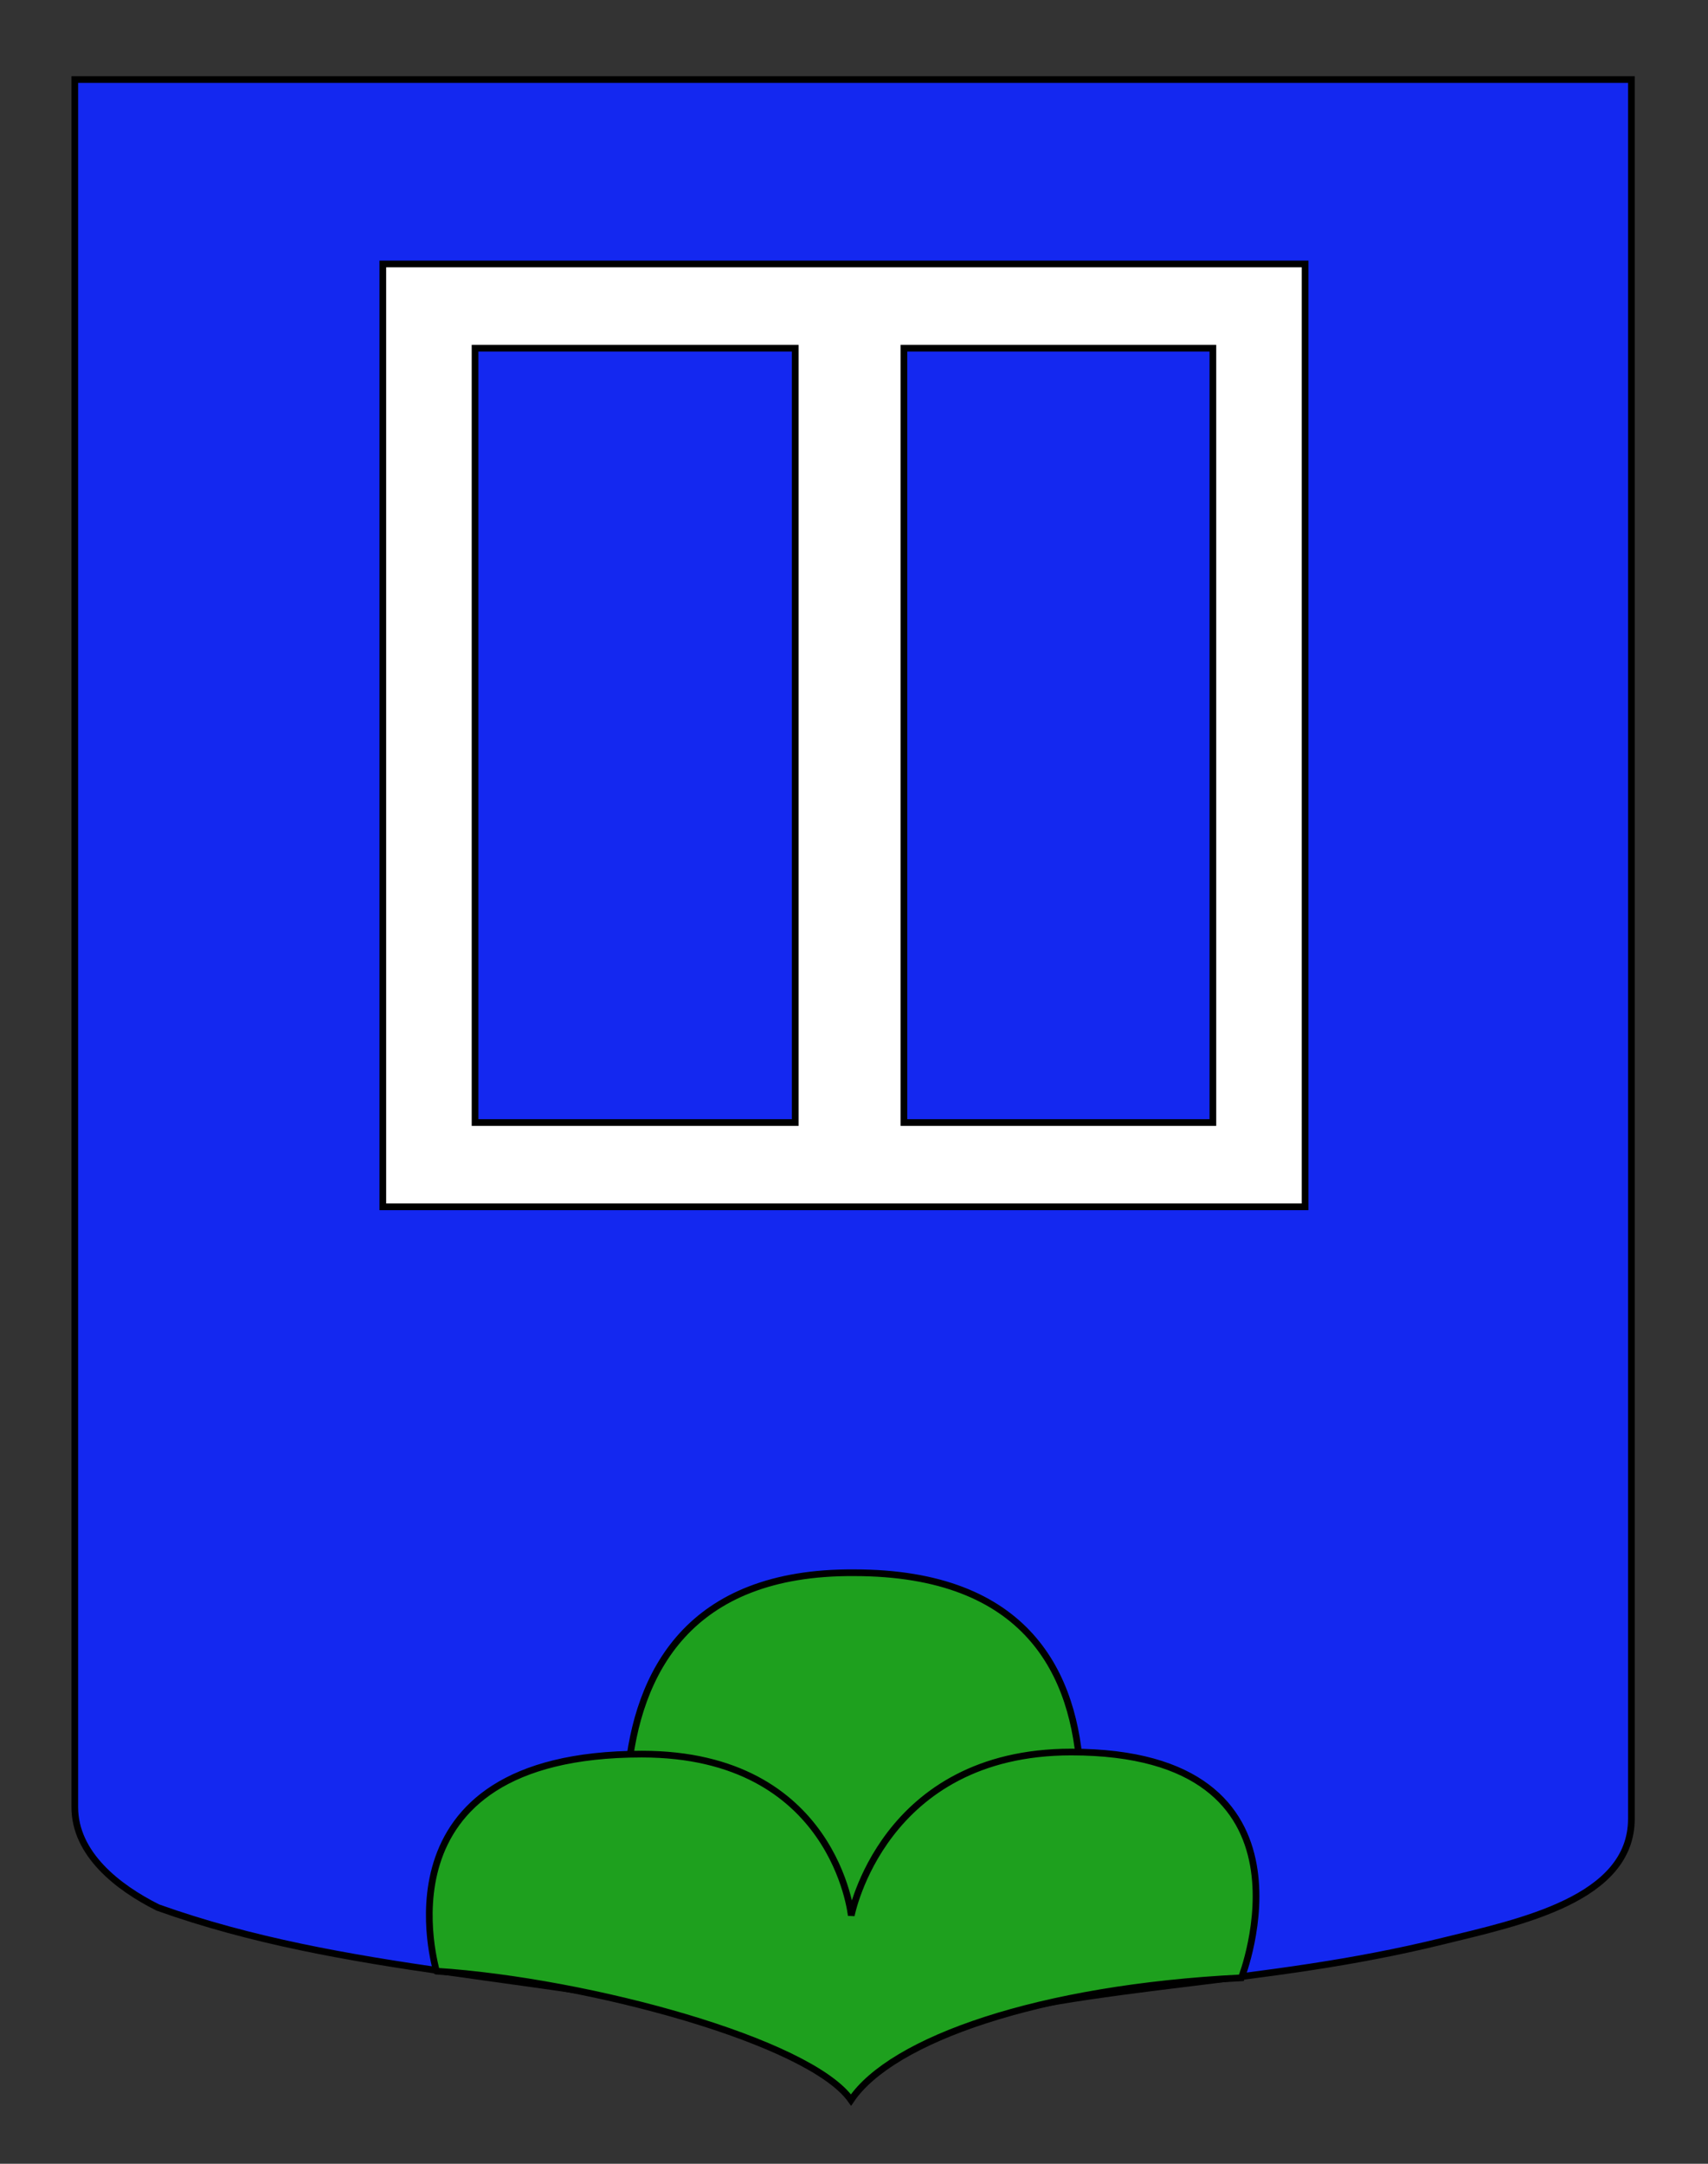
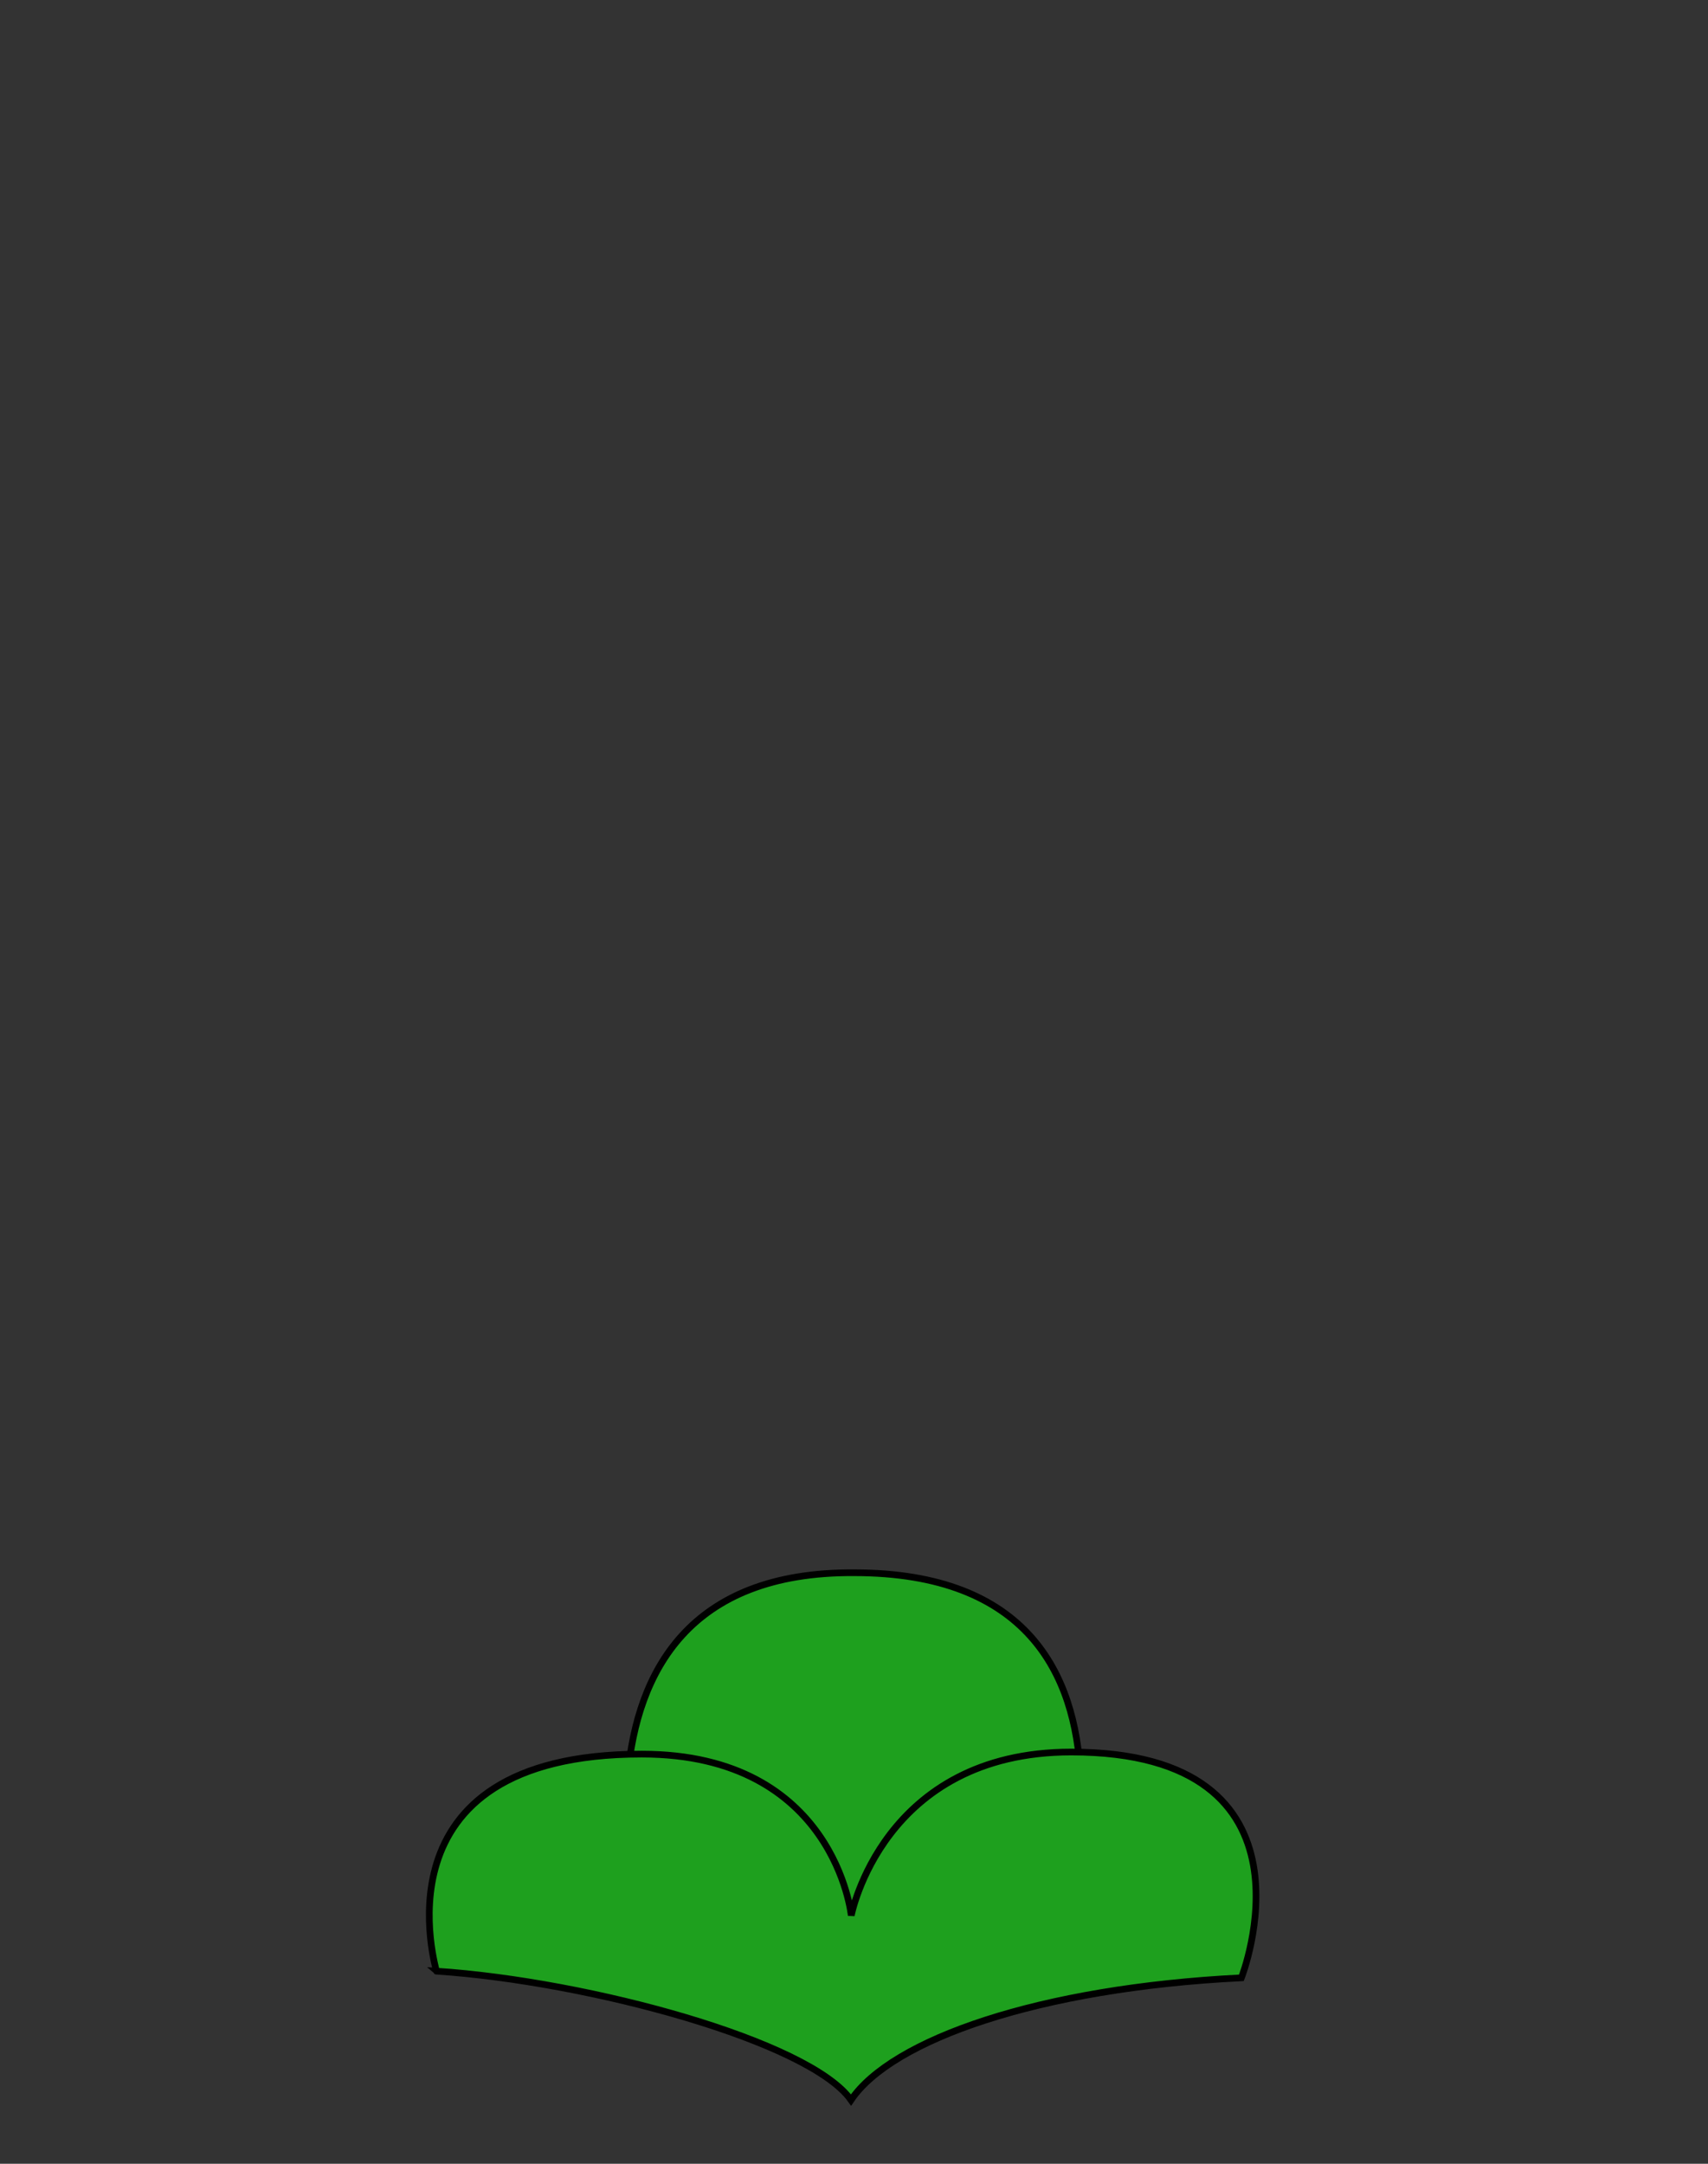
<svg xmlns="http://www.w3.org/2000/svg" version="1.1" id="Calque_2" x="0px" y="0px" width="255.118px" height="323.148px" viewBox="0 0 255.118 323.148" enable-background="new 0 0 255.118 323.148" xml:space="preserve">
  <rect x="0" y="0" width="255.118" height="323.148" fill="#333333" stroke="none" />
-   <path fill="#1428F0" stroke="#000000" d="M11.17,11.88c78,0,154.504,0,232.504,0c0,135.583,0,149.083,0,259.75  c0,12.041-16.732,15.451-28.098,18.25c-27.406,6.75-51,6-76,13c-5,2-9,6-13,10c-4-5-9-9-15-11c-30-7-60-7-88-17  c-6-3-12.406-8-12.406-15C11.17,246.339,11.17,148.255,11.17,11.88z" />
  <g>
    <path fill="#1EA01E" stroke="#000000" d="M156.379,295.59H97.152c0,0-19.188-61.065,30.449-60.708   C179.322,234.882,156.379,295.59,156.379,295.59z" />
    <path fill="#1EA01E" stroke="#000000" d="M127.116,313.629c-6.194-8.749-39.034-17.727-61.944-19.249   c0.204,0.188-10.257-32.412,30.696-32.412c28.831,0,31.281,24.11,31.281,24.11s4.682-24.42,32.855-24.42   c38.66,0,25.418,33.722,25.418,33.722C155.17,296.88,133.17,304.63,127.116,313.629z" />
  </g>
-   <path fill="#FFFFFF" stroke="#000000" d="M57.179,180.23h137.76V39.418H57.179V180.23z M70.956,52.001h47.824v115.645H70.956V52.001  z M181.163,167.646h-46.144V52.001h46.144V167.646z" />
</svg>